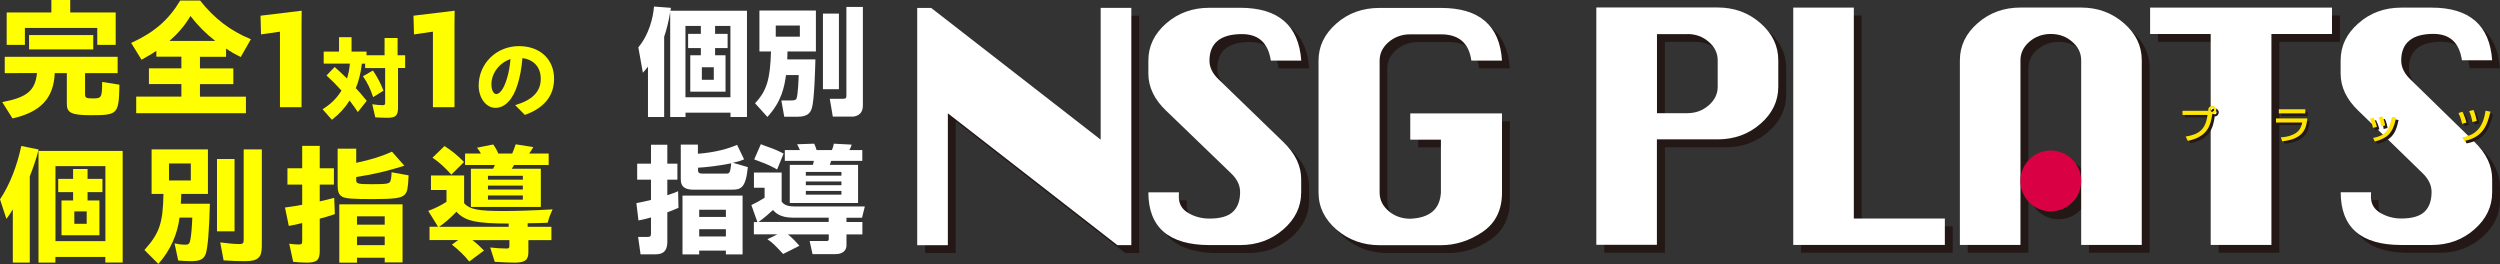
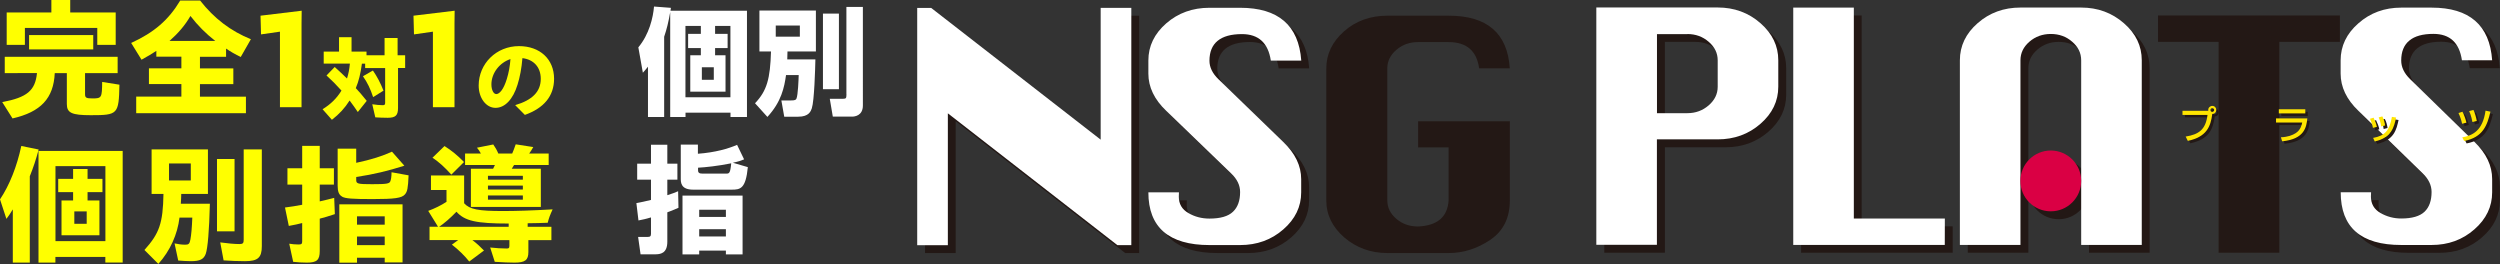
<svg xmlns="http://www.w3.org/2000/svg" id="_レイヤー_2" data-name="レイヤー_2" width="347.47" height="36.69" viewBox="0 0 347.47 36.69">
  <rect x="0" y="0" width="347.47" height="36.69" fill="#333333" stroke="none" />
  <defs>
    <style>
      .cls-1 {
        fill: #231815;
      }

      .cls-2 {
        fill: #fff;
      }

      .cls-3 {
        fill: #ff0;
      }

      .cls-4 {
        fill: #ffe500;
      }

      .cls-5 {
        fill: #da0044;
      }
    </style>
  </defs>
  <g id="text">
    <g>
      <g>
        <path class="cls-3" d="M.32,14.19c3.45-.65,4.58-1.61,4.82-4.03H.66v-2.27h15.69v2.27h-4.53v2.92c0,.51.16.6,1.06.6,1.25,0,1.3-.11,1.32-2.29l2.4.38c-.09,4.12-.2,4.24-3.99,4.24-2.64,0-3.32-.32-3.32-1.55v-4.3h-1.68c-.16,3.5-1.93,5.4-5.87,6.3l-1.43-2.27ZM.93,1.73h6.21V0h2.62v1.73h6.32v4.51h-2.56v-2.36H3.46v2.36H.93V1.73ZM4.04,4.87h8.92v2H4.04v-2Z" />
        <path class="cls-3" d="M18.93,13.43h6.28v-1.75h-4.51v-2.18h4.51v-1.62h-3.48v-.81c-.47.32-1.25.79-2.06,1.23l-1.44-2.33c3.19-1.46,5.2-3.19,6.82-5.9h2.76c1.95,2.49,4.24,4.24,7.06,5.38l-1.41,2.47c-.76-.36-1.48-.78-2.04-1.17v1.14h-3.63v1.62h4.64v2.18h-4.64v1.75h6.39v2.29h-15.25v-2.29ZM29.92,5.69c-1.3-1.01-2.46-2.17-3.45-3.47-.74,1.28-1.68,2.38-2.91,3.47h6.35Z" />
        <path class="cls-3" d="M38.92,4.4l-2.64.38-.07-2.6,5.72-.69-.02,1.79v11.62h-3V4.4Z" />
        <path class="cls-3" d="M44.83,15.18c1.14-.69,1.98-1.53,2.63-2.59-.75-.83-1.34-1.43-2.08-2.1l1.14-1.18c.63.57.91.83,1.71,1.6.2-.66.33-1.26.4-2.07h-3.64v-1.67h2.13v-2h1.74v2h2.08v.51h2.51v-2.4h1.81v2.4h1.05v1.77h-.99v5.56c0,1.04-.35,1.36-1.44,1.36-.58,0-1.28-.03-1.72-.06l-.42-1.82c.48.08,1.11.13,1.47.13.25,0,.32-.08.32-.35v-4.81h-2.78v-.61h-.45c-.18,1.36-.44,2.44-.85,3.4.46.48.86.95,1.52,1.77l-1.24,1.55c-.39-.58-.67-.97-1.14-1.6-.68,1.07-1.42,1.87-2.46,2.68l-1.3-1.47ZM50.44,10.6l1.39-.8c.56.8,1.07,1.77,1.47,2.8l-1.44.9c-.38-1.15-.78-2-1.42-2.91Z" />
        <path class="cls-3" d="M60.18,4.4l-2.64.38-.07-2.6,5.72-.69-.02,1.79v11.62h-3V4.4Z" />
        <path class="cls-3" d="M71.61,14.61c2.36-.69,3.55-1.87,3.55-3.65,0-1.64-1-2.69-2.55-2.88-.11,1.38-.35,2.65-.68,3.69-.62,2.02-1.74,3.22-3.06,3.22s-2.34-1.38-2.34-3.1c0-3.04,2.45-5.48,5.6-5.48,2.92,0,4.88,1.82,4.88,4.54,0,2.41-1.43,4.09-4.06,5.02l-1.34-1.35ZM68.95,13.08c.48,0,1.04-.64,1.49-2.1.27-.88.43-1.74.51-2.77-1.54.51-2.65,1.97-2.65,3.52,0,.77.3,1.34.66,1.34Z" />
        <path class="cls-3" d="M1.78,29.1c-.28.47-.57.92-.89,1.32l-.89-2.71c1.33-1.99,2.35-4.57,2.96-7.42l2.41.49c-.34,1.32-.76,2.56-1.23,3.72v12H1.78v-7.4ZM5.36,20.98h11.69v15.51h-2.41v-.78h-6.94v.79h-2.35v-15.52ZM14.65,33.51v-10.42h-6.94v10.42h6.94ZM8.55,27.86h1.61v-1.16h-2.07v-1.84h2.07v-1.37h2.01v1.37h2.07v1.84h-2.07v1.16h1.65v4.84h-5.27v-4.84ZM12.05,31.11v-1.73h-1.72v1.73h1.72Z" />
        <path class="cls-3" d="M20.07,34.75c2.08-2.31,2.58-3.72,2.65-7.8h-1.65v-6.19h7.83v6.19h-3.71c0,.42-.02.78-.06,1.37h4.04c-.09,3.75-.3,6.17-.57,6.95-.27.76-.81,1.03-2.05,1.03-.47,0-1.23-.04-1.78-.09l-.51-2.38c.49.11,1.02.18,1.48.18s.61-.11.72-.7c.13-.7.21-1.61.27-3.07h-1.78c-.28,2.35-1.31,4.62-2.94,6.44l-1.93-1.93ZM26.52,25.08v-2.36h-3.03v2.36h3.03ZM30.16,22.1h2.44v10.05h-2.44v-10.05ZM31.08,36.2l-.47-2.51c1.04.14,1.97.23,2.67.23.47,0,.59-.11.59-.6v-12.56h2.52v13.45c0,1.61-.55,2.09-2.35,2.09-.85,0-2.07-.04-2.96-.11Z" />
        <path class="cls-3" d="M40.75,36.4l-.55-2.53c.42.07.83.11,1.31.11.4,0,.49-.09.49-.45v-2.53c-.4.11-1.21.29-1.86.4l-.53-2.56c.72-.09,1.65-.23,2.39-.38v-2.8h-2.05v-2.27h2.05v-3.12h2.44v3.12h1.97v2.27h-1.97v2.33c.8-.18,1.44-.34,2.01-.49l.09,2.26c-.74.25-1.59.51-2.1.63v4.49c0,1.26-.4,1.62-1.78,1.62-.57,0-1.33-.04-1.91-.11ZM47.54,27.32c-.44-.25-.61-.69-.61-1.52v-5.14h2.58v1.97c2.05-.43,3.71-.96,4.97-1.55l1.72,1.95c-2.26.72-4.19,1.19-6.69,1.57v.42c0,.52.21.58,2.22.58s2.39-.07,2.52-.4c.09-.2.17-.65.17-1.26l2.37.43c-.08,1.79-.17,2.26-.51,2.65-.44.51-1.42.65-4.49.65-2.82,0-3.79-.07-4.25-.34ZM47.16,28.4h8.79v8.07h-2.48v-.65h-3.85v.69h-2.46v-8.1ZM53.47,31.23v-1.16h-3.85v1.16h3.85ZM53.47,34.07v-1.19h-3.85v1.19h3.85Z" />
        <path class="cls-3" d="M68.77,36.4l-.64-2c.76.09,1.69.14,2.31.14.28,0,.36-.07.36-.38v-.78h-5.14c.61.45,1.1.92,1.61,1.44l-2.05,1.53c-.66-.83-1.52-1.66-2.41-2.35l.87-.63h-3.98v-1.86h1.18l-1.36-2.2c.87-.32,1.78-.76,2.54-1.26v-1.64h-2.16v-2.02h4.61v3.86c.76.85,1.95,1.08,5.42,1.08,1.72,0,4.07-.07,6.88-.23-.38.83-.53,1.23-.68,1.86-.72.04-1.65.05-2.79.07v.49h3.3v1.86h-3.2v1.64c0,1.14-.46,1.48-1.93,1.48-.68,0-1.67-.04-2.73-.11ZM60.11,21.92l1.67-1.62c.97.61,1.82,1.3,2.71,2.22l-1.76,1.75c-.91-1.01-1.74-1.77-2.62-2.35ZM70.7,31.52v-.45c-4.53,0-6.1-.36-7.26-1.64-.89.92-1.67,1.59-2.41,2.09h9.67ZM65.45,23.45h3.09l.25-.52h-4.15v-1.59h2.2c-.19-.34-.34-.58-.55-.81l2.27-.45c.3.43.49.76.7,1.26h1.93c.15-.36.25-.58.49-1.28l2.44.38c-.21.38-.42.7-.57.9h2.71v1.59h-4.81l-.32.52h4.04v5.31h-9.72v-5.31ZM72.67,24.97v-.54h-4.85v.54h4.85ZM72.67,26.34v-.54h-4.85v.54h4.85ZM72.67,27.75v-.58h-4.85v.58h4.85Z" />
      </g>
      <g>
        <g>
          <g>
            <g>
              <path class="cls-1" d="M235.62,5.82c1.15,0,2.14.35,2.97,1.08.83.71,1.25,1.57,1.25,2.57v3.67c0,1-.41,1.86-1.25,2.59-.83.72-1.83,1.08-2.97,1.08h-4.22s0-10.99,0-10.99h4.22ZM231.4,20.47h8.44c2.3,0,4.29-.72,5.94-2.16,1.65-1.43,2.48-3.16,2.48-5.16v-3.67c0-1.99-.83-3.71-2.48-5.15-1.65-1.45-3.64-2.18-5.94-2.18h-16.86s0,32.98,0,32.98h8.42v-14.66Z" />
              <path class="cls-1" d="M271.4,35.13h-21.07s0-32.98,0-32.98h8.42s0,29.31,0,29.31h12.65s0,3.67,0,3.67Z" />
              <path class="cls-1" d="M316.8,35.13h-8.44s0-29.31,0-29.31h-8.42s0-3.67,0-3.67h25.28s0,3.67,0,3.67h-8.42s0,29.31,0,29.31Z" />
              <path class="cls-1" d="M347.47,9.48h-4.2c-.37-2.45-1.69-3.68-3.98-3.68-1.48,0-2.6.31-3.34.93-.75.61-1.13,1.54-1.13,2.77,0,.91.41,1.78,1.23,2.58l8.94,8.72c1.65,1.61,2.47,3.33,2.47,5.17v1.85c0,1.99-.82,3.71-2.47,5.15-1.65,1.45-3.63,2.17-5.96,2.17h-4.22c-2.8,0-4.9-.61-6.31-1.84-1.41-1.22-2.11-3.05-2.11-5.48h4.22c-.01.26-.02.46-.02.6,0,1.01.44,1.77,1.32,2.28.88.52,1.85.78,2.9.78,1.5,0,2.57-.32,3.23-.94.66-.63.98-1.55.98-2.75,0-.93-.41-1.79-1.23-2.58l-8.94-8.7c-1.65-1.58-2.47-3.31-2.47-5.17v-1.84c0-1.99.82-3.71,2.47-5.15,1.64-1.45,3.63-2.18,5.95-2.18h4.22c5.27,0,8.08,2.45,8.42,7.32Z" />
              <path class="cls-1" d="M296.3,4.33c-1.66-1.45-3.64-2.18-5.94-2.18h-8.44c-2.31,0-4.28.72-5.94,2.16-1.65,1.44-2.48,3.16-2.48,5.16v25.66h8.42v-3.68s0-10.99,0-10.99v-3.65s0-.87,0-.87v-6.47c0-1,.42-1.86,1.24-2.57.83-.72,1.83-1.08,2.97-1.08s2.15.35,2.97,1.08c.83.71,1.25,1.57,1.25,2.57v6.47s0,.87,0,.87v3.65s0,10.99,0,10.99v3.68h8.42V9.48c0-1.99-.82-3.71-2.48-5.15Z" />
              <path class="cls-1" d="M286.13,30.47c2.33,0,4.23-1.89,4.23-4.22,0-2.34-1.89-4.23-4.23-4.23-2.33,0-4.22,1.89-4.22,4.23s1.89,4.22,4.22,4.22Z" />
              <path class="cls-1" d="M132.83,35.17h-4.26s0-32.98,0-32.98h1.94s23.56,18.31,23.56,18.31V2.19s4.26,0,4.26,0v32.98s-1.94,0-1.94,0l-23.56-18.32v18.32Z" />
              <path class="cls-1" d="M181.95,9.51h-4.23c-.37-2.45-1.7-3.67-4.01-3.67-1.5,0-2.62.31-3.38.92-.75.61-1.14,1.54-1.14,2.77,0,.91.42,1.77,1.25,2.58l9.02,8.72c1.66,1.6,2.49,3.32,2.49,5.17v1.84c0,1.99-.83,3.71-2.49,5.16-1.66,1.44-3.66,2.17-6,2.17h-4.26c-2.82,0-4.94-.62-6.36-1.84-1.42-1.23-2.13-3.05-2.13-5.49h4.25c-.01.26-.02.46-.02.61,0,1,.44,1.75,1.33,2.27.89.52,1.87.77,2.93.77,1.51,0,2.6-.31,3.27-.94.66-.63.99-1.54.99-2.75,0-.94-.41-1.79-1.25-2.58l-9.01-8.7c-1.66-1.58-2.49-3.31-2.49-5.17v-1.84c0-1.99.83-3.71,2.49-5.16,1.66-1.44,3.66-2.17,6-2.17h4.26c5.31,0,8.15,2.44,8.5,7.32Z" />
              <path class="cls-1" d="M197.1,20.5v-3.65s12.75,0,12.75,0v10.99c0,2.44-.9,4.26-2.71,5.49-1.81,1.22-3.73,1.84-5.78,1.84h-8.52c-2.33,0-4.32-.73-5.99-2.16-1.67-1.44-2.51-3.16-2.51-5.16V9.51c0-1.98.82-3.69,2.46-5.15,1.64-1.45,3.66-2.18,6.03-2.18h8.52c5.35,0,8.18,2.44,8.49,7.32h-4.26c-.33-2.43-1.74-3.65-4.24-3.65h-4.26c-1.16,0-2.16.36-3,1.08-.84.71-1.26,1.57-1.26,2.57v18.33c0,1.02.42,1.88,1.26,2.59.84.71,1.84,1.06,3,1.06,2.7-.11,4.12-1.33,4.26-3.65v-7.34h-4.26Z" />
            </g>
            <g>
              <path class="cls-2" d="M234.52,4.73c1.15,0,2.14.36,2.97,1.08.83.71,1.25,1.57,1.25,2.57v3.68c0,1-.42,1.86-1.25,2.58-.83.72-1.82,1.09-2.97,1.09h-4.22s0-10.99,0-10.99h4.22ZM230.3,19.37h8.44c2.3,0,4.29-.72,5.94-2.16,1.65-1.43,2.48-3.16,2.48-5.16v-3.68c0-1.99-.83-3.71-2.48-5.15-1.65-1.45-3.64-2.18-5.94-2.18h-16.87s0,32.98,0,32.98h8.42v-14.67Z" />
-               <path class="cls-2" d="M270.3,34.04h-21.06s0-32.98,0-32.98h8.42s0,29.31,0,29.31h12.65s0,3.67,0,3.67Z" />
-               <path class="cls-2" d="M315.7,34.04h-8.44s0-29.31,0-29.31h-8.42s0-3.67,0-3.67h25.28s0,3.67,0,3.67h-8.42s0,29.31,0,29.31Z" />
+               <path class="cls-2" d="M270.3,34.04h-21.06s0-32.98,0-32.98h8.42s0,29.31,0,29.31h12.65Z" />
              <path class="cls-2" d="M346.38,8.38h-4.2c-.36-2.45-1.68-3.67-3.97-3.67-1.48,0-2.6.31-3.34.93-.75.61-1.13,1.54-1.13,2.77,0,.92.41,1.78,1.23,2.58l8.94,8.72c1.65,1.6,2.47,3.33,2.47,5.17v1.85c0,1.99-.82,3.71-2.47,5.15-1.65,1.45-3.63,2.17-5.95,2.17h-4.22c-2.8,0-4.9-.61-6.31-1.84-1.4-1.22-2.1-3.05-2.1-5.49h4.22c-.01.26-.02.46-.02.6,0,1.01.44,1.77,1.32,2.28.88.51,1.85.77,2.9.77,1.5,0,2.58-.32,3.23-.94.66-.63.98-1.55.98-2.75,0-.93-.41-1.79-1.23-2.58l-8.94-8.7c-1.65-1.58-2.47-3.31-2.47-5.17v-1.84c0-1.99.82-3.71,2.47-5.15,1.64-1.45,3.63-2.18,5.95-2.18h4.22c5.27,0,8.08,2.44,8.42,7.32Z" />
              <path class="cls-2" d="M295.2,3.23c-1.66-1.45-3.64-2.18-5.94-2.18h-8.44c-2.31,0-4.29.72-5.94,2.16-1.65,1.44-2.48,3.16-2.48,5.17v25.66h8.42v-3.68s0-10.99,0-10.99v-3.65s0-.87,0-.87v-6.48c0-1,.42-1.86,1.24-2.57.83-.72,1.83-1.08,2.98-1.08s2.15.36,2.97,1.08c.83.71,1.25,1.57,1.25,2.57v6.48s0,.87,0,.87v3.65s0,10.99,0,10.99v3.68h8.42V8.38c0-1.99-.82-3.71-2.48-5.15Z" />
              <path class="cls-5" d="M285.04,29.37c2.33,0,4.22-1.89,4.22-4.22s-1.89-4.23-4.23-4.23c-2.33,0-4.22,1.89-4.22,4.23,0,2.33,1.89,4.22,4.22,4.22Z" />
              <path class="cls-2" d="M131.74,34.08h-4.26s0-32.98,0-32.98h1.94s23.56,18.31,23.56,18.31V1.09s4.26,0,4.26,0v32.98s-1.94,0-1.94,0l-23.56-18.32v18.32Z" />
              <path class="cls-2" d="M180.86,8.42h-4.23c-.37-2.45-1.7-3.68-4.01-3.68-1.5,0-2.62.31-3.38.93-.75.61-1.14,1.54-1.14,2.77,0,.91.42,1.77,1.25,2.57l9.01,8.72c1.66,1.6,2.49,3.32,2.49,5.17v1.84c0,1.99-.83,3.71-2.49,5.15-1.66,1.45-3.66,2.17-6,2.17h-4.26c-2.82,0-4.94-.62-6.36-1.84-1.42-1.23-2.13-3.05-2.13-5.49h4.25c-.01.26-.02.46-.02.61,0,1,.44,1.76,1.33,2.27.89.52,1.86.77,2.93.77,1.51,0,2.6-.31,3.27-.95.66-.63.99-1.54.99-2.74,0-.94-.41-1.79-1.24-2.58l-9.02-8.7c-1.66-1.58-2.49-3.31-2.49-5.17v-1.84c0-1.99.83-3.71,2.49-5.16,1.66-1.44,3.66-2.16,6-2.16h4.26c5.31,0,8.14,2.44,8.5,7.32Z" />
-               <path class="cls-2" d="M196.01,19.41v-3.65s12.75,0,12.75,0v10.99c0,2.44-.9,4.26-2.71,5.49-1.81,1.22-3.73,1.84-5.78,1.84h-8.51c-2.33,0-4.32-.73-5.99-2.16-1.67-1.44-2.51-3.16-2.51-5.16V8.42c0-1.98.82-3.69,2.47-5.14,1.64-1.46,3.66-2.18,6.03-2.18h8.51c5.35,0,8.18,2.44,8.49,7.32h-4.26c-.33-2.44-1.74-3.65-4.23-3.65h-4.26c-1.16,0-2.16.36-3,1.07-.84.72-1.26,1.58-1.26,2.58v18.33c0,1.02.42,1.88,1.26,2.59.84.71,1.84,1.06,3,1.06,2.71-.11,4.13-1.33,4.26-3.65v-7.34h-4.26Z" />
            </g>
          </g>
          <g>
            <path class="cls-1" d="M308.08,15.63c0,.15-.11.26-.26.26s-.26-.11-.26-.26c0-.14.12-.26.26-.26s.26.12.26.26ZM304.42,19.92c2.58-.55,3.17-1.93,3.4-3.74.38,0,.56-.31.56-.56,0-.3-.24-.56-.55-.56s-.56.24-.56.55c0,.04,0,.09,0,.13h-3.59v.57h3.48c-.26,2.02-1.18,2.71-3.04,3.01l.3.6Z" />
            <path class="cls-1" d="M320.75,15.54v.57s-3.68,0-3.68,0v-.57s3.68,0,3.68,0ZM321.03,16.81c-.14,1.15-.34,2.86-3.5,3.17l-.16-.56c.97-.04,1.6-.28,2.06-.57.68-.44.84-1.16.9-1.47h-3.64s0-.57,0-.57h4.35Z" />
            <path class="cls-1" d="M330.15,18.11c-.08-.44-.21-.85-.41-1.26l.5-.15c.25.52.36.83.46,1.28l-.55.13ZM331.3,17.92c-.08-.6-.23-.97-.35-1.26l.51-.13c.23.44.33.89.38,1.26l-.54.14ZM330.16,19.51c1.7-.31,2.28-1.03,2.63-2.93l.58.1c-.29,1.33-.61,2.79-2.97,3.32l-.24-.5Z" />
            <path class="cls-1" d="M344.58,17.14c-.07-.43-.26-1.11-.46-1.52l-.6.16c.27.53.45,1.45.46,1.52l.6-.16ZM343.14,17.38c-.1-.44-.28-1-.55-1.51l-.55.17c.2.42.41,1.02.5,1.49l.6-.16ZM342.82,19.94c2.64-.52,3.22-2.19,3.66-4.08l-.68-.14c-.39,2.76-1.78,3.46-3.23,3.7l.26.52Z" />
            <path class="cls-4" d="M307.74,15.29c0,.14-.11.26-.26.26s-.26-.11-.26-.26.12-.26.26-.26.26.12.26.26ZM304.08,19.58c2.58-.55,3.17-1.93,3.4-3.74.37,0,.56-.31.56-.56,0-.31-.24-.56-.55-.56s-.57.24-.57.55c0,.04,0,.09.01.13h-3.59v.57h3.48c-.26,2.02-1.17,2.71-3.04,3.01l.3.6Z" />
            <path class="cls-4" d="M320.41,15.19v.57s-3.68,0-3.68,0v-.57s3.68,0,3.68,0ZM320.69,16.47c-.13,1.14-.33,2.86-3.5,3.17l-.17-.56c.97-.04,1.61-.29,2.06-.58.69-.44.84-1.17.9-1.47h-3.64s0-.57,0-.57h4.34Z" />
            <path class="cls-4" d="M329.81,17.77c-.08-.44-.22-.85-.41-1.26l.5-.15c.25.51.36.83.46,1.28l-.55.13ZM330.96,17.57c-.09-.6-.23-.97-.35-1.26l.51-.13c.23.44.33.89.38,1.26l-.54.13ZM329.82,19.17c1.7-.31,2.28-1.03,2.63-2.93l.58.1c-.29,1.33-.62,2.79-2.97,3.32l-.23-.5Z" />
            <path class="cls-4" d="M344.24,16.8c-.07-.43-.26-1.11-.46-1.52l-.6.16c.27.53.45,1.45.46,1.52l.61-.15ZM342.8,17.04c-.1-.45-.28-1-.55-1.51l-.55.18c.2.41.41,1.02.5,1.49l.6-.15ZM342.48,19.6c2.64-.52,3.22-2.19,3.66-4.08l-.68-.14c-.39,2.77-1.78,3.46-3.23,3.71l.26.52Z" />
          </g>
        </g>
        <g>
          <g>
            <path class="cls-2" d="M100.89,29.15v1s-3.71,0-3.71,0v-1s3.71,0,3.71,0ZM94.86,27.19v8.17h2.32v-.53s3.71,0,3.71,0v.53h2.32v-8.17h-8.34ZM100.89,31.86v1.01s-3.71,0-3.71,0v-1.01s3.71,0,3.71,0ZM88.74,30.64c.66-.13,1.03-.21,1.74-.42v2.27c0,.35-.13.44-.47.44h-1.32s.34,2.42.34,2.42h1.98c.77,0,1.74-.11,1.74-1.76v-4.08c.85-.32,1.13-.44,1.55-.63l-.05-2.3c-.48.21-.79.32-1.5.55v-2.16s1.4,0,1.4,0v-2.22h-1.4s0-2.63,0-2.63h-2.27v2.63s-1.92,0-1.92,0v2.22h1.92s0,2.82,0,2.82c-.9.22-1.35.31-2.03.44l.29,2.42ZM102.45,20.13c-1.22.53-3.03,1.06-5.45,1.24v-1.27h-2.38v4.7c0,.55,0,1.56,1.72,1.56h5.36c1.19,0,1.95-.11,2.24-3.13l-2.08-.61c.84-.18,1.18-.31,1.56-.47l-.98-2.03ZM97.01,23.31c1.06-.06,2.72-.23,4.62-.61-.13,1.43-.29,1.43-.72,1.43h-3.25c-.45,0-.64-.1-.64-.47v-.35Z" />
-             <path class="cls-2" d="M116.95,25.22v.52s-4.95,0-4.95,0v-.52s4.95,0,4.95,0ZM109.08,20.86v1.5h4.04q-.03.21-.13.55h-3.22v5.3h9.49v-5.3h-3.93c.05-.1.16-.48.19-.55h4.33v-1.5h-1.8c.18-.32.23-.42.32-.76l-2.48-.13c-.05.32-.1.48-.26.89h-2.13c-.18-.53-.19-.61-.34-.89l-2.37.08c.11.21.26.5.39.81h-2.11ZM116.95,23.9v.52s-4.95,0-4.95,0v-.52s4.95,0,4.95,0ZM116.95,26.54v.52s-4.95,0-4.95,0v-.52s4.95,0,4.95,0ZM104.84,22.16c.34.13,1.82.69,2.11.84.47.22.77.4,1.06.56l.9-2.21c-.34-.18-.87-.45-1.61-.73-1.21-.44-1.35-.48-1.55-.58l-.92,2.11ZM104.78,30.85v1.72h3.27s-1.39.68-1.39.68c.74.5,1.06.84,2.19,2.05l2.26-1.14c-.32-.37-.85-.97-1.59-1.58h5.67s0,.58,0,.58c0,.18,0,.34-.29.34h-2.37s.4,1.82.4,1.82h3.19c1.19,0,1.53-.68,1.53-1.21v-1.53s2.21,0,2.21,0v-1.72h-2.21s0-.6,0-.6h2.16s.39-1.56.39-1.56h-9.68c-.89,0-1.55-.16-1.88-.69v-4.03h-3.85v2.11h1.48s0,1.39,0,1.39c-.92.56-.98.61-1.84,1.02l.84,2.37h-.48ZM105.42,30.85c.71-.48,1.63-1.3,2.01-1.66.32.35.98,1.06,2.74,1.06h5.01s0,.6,0,.6h-9.76Z" />
          </g>
          <g>
            <path class="cls-2" d="M97.41,3.6v1.11s-1.77,0-1.77,0v1.97h1.77s0,1,0,1h-1.47v5.06h4.9v-5.06h-1.45s0-1,0-1h1.74v-1.97h-1.74s0-1.11,0-1.11h2.13s0,9.92,0,9.92h-6.25s0-9.92,0-9.92h2.14ZM90.05,16.26h2.26V5.11c.37-1.1.6-2.03.84-3.43v14.58h2.13v-.6s6.25,0,6.25,0v.6h2.29V1.49h-10.63s.06-.4.06-.4l-2.35-.18c-.13,1.56-.68,3.88-2.18,5.67l.63,3.53c.35-.4.47-.53.71-.84v6.99ZM99.21,9.35v1.74s-1.66,0-1.66,0v-1.74s1.66,0,1.66,0Z" />
            <path class="cls-2" d="M111.17,3.55v1.55s-3.35,0-3.35,0v-1.55s3.35,0,3.35,0ZM111.01,10.43c-.02.66-.1,2.79-.31,3.27-.06.15-.18.27-.76.26h-1.34s.4,2.26.4,2.26h1.95c1.48,0,1.74-.76,1.88-1.16.35-1.06.47-5.49.5-6.8h-3.91c.02-.47.02-.53.03-1.11h3.95V1.46h-7.85v5.69h1.61c-.11,3.79-.56,5.46-2.22,7.2l1.72,1.9c1.95-2.11,2.35-4.12,2.59-5.82h1.74ZM114.38,12.4h2.22V1.89h-2.22v10.5ZM117.65,13.1c-.02.53-.03.63-.48.63h-1.84s.42,2.48.42,2.48h2.67c.35,0,1.51-.11,1.51-1.55V.96h-2.29v12.15Z" />
          </g>
        </g>
      </g>
    </g>
  </g>
</svg>